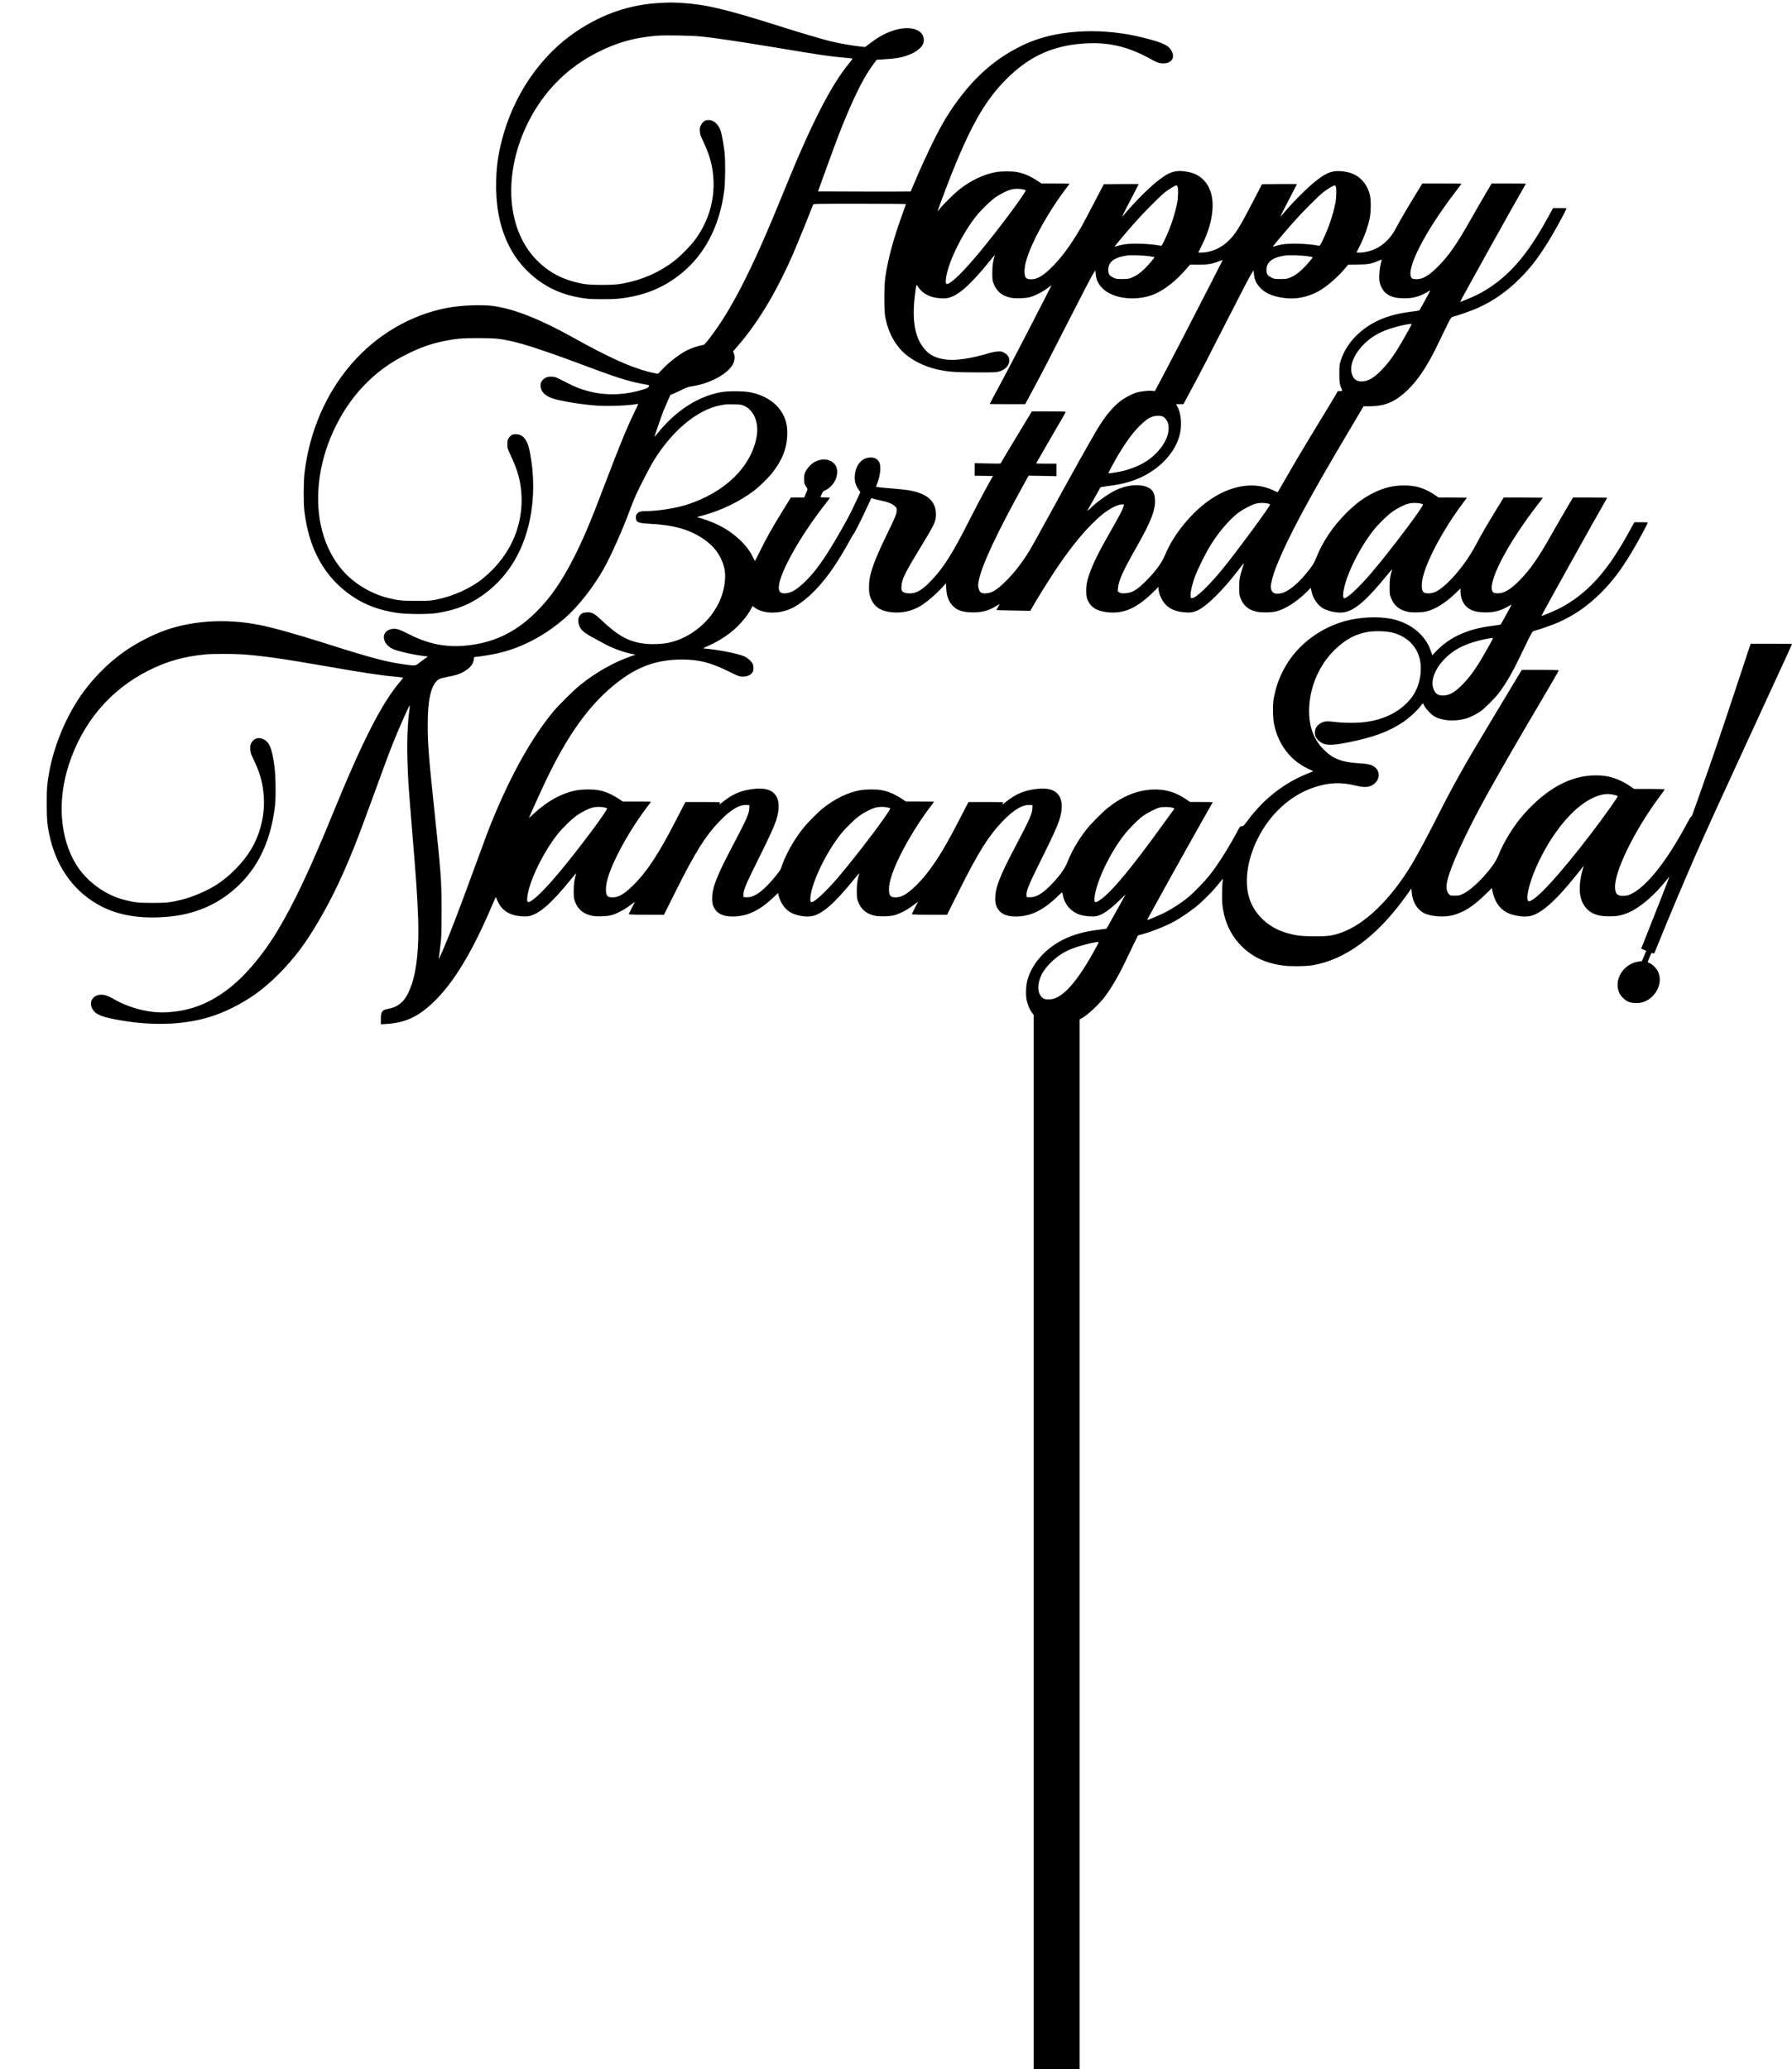
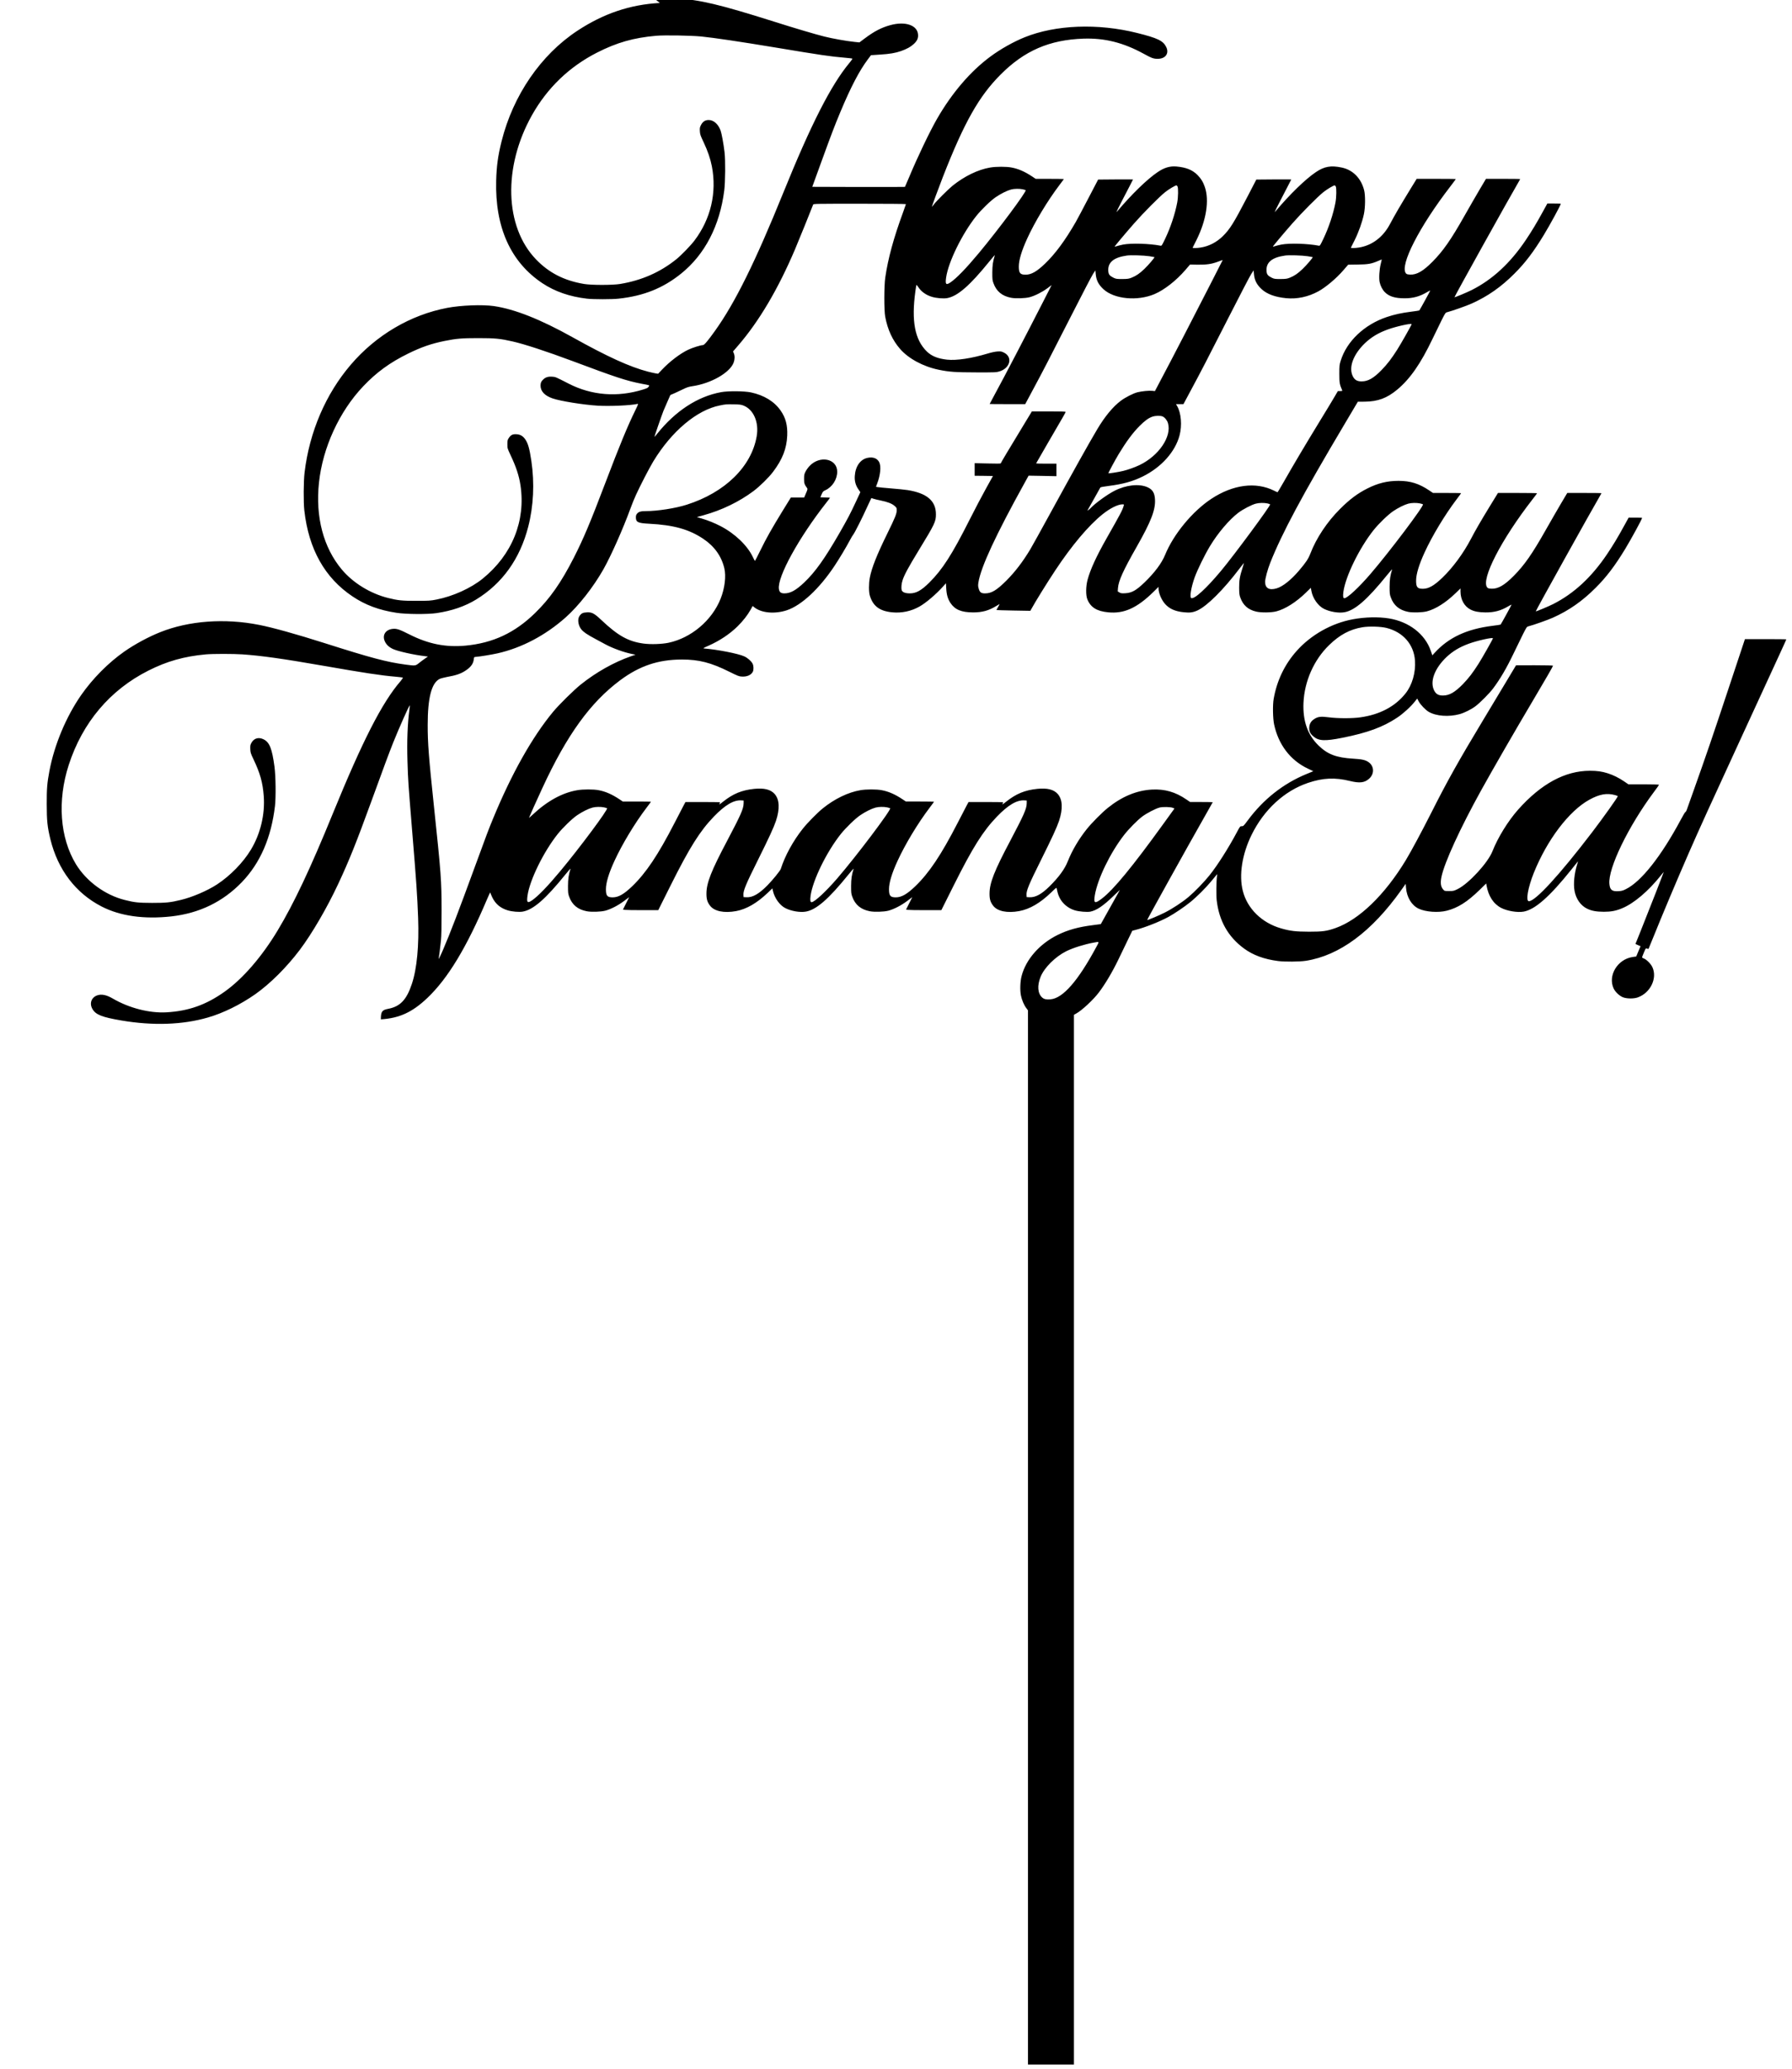
<svg xmlns="http://www.w3.org/2000/svg" version="1.0" width="3703pt" height="4275pt" viewBox="0 0 3703 4275" preserveAspectRatio="xMidYMid meet">
  <g transform="translate(0,4275) scale(0.1,-0.1)" fill="#000000" stroke="none">
-     <path d="M13635 42689 c-615 -33 -1165 -219 -1705 -575 -755 -498 -1327 -1332 -1565 -2282 -75 -300 -104 -511 -112 -813 -26 -964 300 -1686 957 -2122 258 -171 564 -277 920 -318 132 -15 511 -15 650 0 521 56 921 217 1295 518 491 396 798 988 891 1718 22 173 26 623 6 790 -20 173 -60 388 -82 449 -50 134 -144 216 -245 216 -73 0 -122 -31 -158 -100 -26 -50 -28 -62 -25 -130 4 -68 11 -89 78 -230 85 -180 140 -342 170 -496 105 -546 -22 -1088 -361 -1536 -80 -105 -270 -301 -374 -385 -335 -269 -715 -436 -1160 -510 -156 -26 -593 -26 -746 0 -412 69 -726 230 -994 509 -648 674 -683 1905 -85 2974 317 566 773 1005 1347 1297 410 209 757 307 1223 348 174 15 709 6 930 -15 260 -26 800 -106 1547 -230 956 -159 1106 -181 1416 -208 81 -7 153 -15 158 -19 7 -4 -17 -40 -58 -88 -380 -456 -794 -1268 -1368 -2686 -579 -1429 -993 -2267 -1409 -2849 -149 -209 -223 -296 -249 -296 -46 0 -215 -53 -304 -95 -166 -78 -383 -243 -541 -410 l-83 -87 -47 7 c-26 4 -96 20 -157 35 -378 98 -836 306 -1560 710 -666 372 -1201 584 -1630 646 -237 34 -678 17 -963 -37 -759 -144 -1471 -563 -1993 -1174 -519 -606 -854 -1387 -955 -2225 -22 -180 -25 -619 -5 -790 90 -795 422 -1388 993 -1771 264 -178 550 -285 909 -340 196 -31 649 -34 834 -6 313 47 582 139 812 279 542 331 907 840 1078 1504 110 425 133 902 65 1361 -38 255 -69 364 -127 447 -49 69 -102 100 -182 104 -79 4 -115 -14 -158 -79 -25 -38 -28 -51 -28 -128 0 -85 1 -87 66 -226 114 -241 174 -422 204 -620 111 -735 -172 -1437 -780 -1930 -244 -198 -614 -365 -953 -432 -128 -25 -156 -27 -412 -27 -294 -1 -387 8 -590 59 -368 92 -723 310 -956 587 -381 454 -548 1087 -473 1793 76 725 420 1473 916 1995 272 287 554 492 928 675 273 134 479 205 750 260 247 50 358 59 700 59 345 0 450 -10 709 -69 243 -55 712 -209 1231 -403 909 -341 1123 -411 1440 -472 175 -33 158 -26 139 -59 -14 -24 -34 -34 -118 -60 -527 -163 -1059 -121 -1532 121 -276 141 -273 140 -338 145 -78 7 -137 -9 -182 -49 -47 -41 -64 -77 -64 -135 1 -119 85 -208 250 -265 164 -56 636 -132 936 -150 249 -14 671 4 819 37 17 4 11 -15 -42 -123 -162 -329 -328 -731 -623 -1507 -311 -819 -454 -1158 -651 -1545 -262 -514 -494 -846 -801 -1145 -419 -410 -872 -622 -1443 -675 -406 -37 -763 34 -1155 232 -206 104 -261 123 -342 115 -152 -14 -226 -132 -164 -262 31 -66 86 -117 166 -154 100 -47 429 -121 659 -148 l64 -8 -58 -40 c-32 -22 -88 -63 -124 -92 -78 -62 -73 -62 -290 -33 -379 51 -701 136 -1656 440 -585 186 -1075 323 -1360 379 -710 141 -1452 86 -2043 -150 -246 -98 -529 -251 -746 -403 -329 -231 -650 -555 -888 -896 -312 -448 -555 -1029 -657 -1570 -47 -252 -56 -361 -55 -685 0 -343 14 -472 75 -723 154 -631 524 -1117 1060 -1392 384 -197 872 -266 1439 -204 580 65 1068 302 1460 710 378 394 604 915 682 1569 21 183 16 616 -10 815 -50 373 -102 503 -224 564 -102 51 -199 24 -251 -69 -25 -45 -27 -58 -25 -130 3 -75 7 -88 65 -210 138 -290 192 -481 213 -761 29 -378 -68 -783 -265 -1109 -160 -266 -427 -539 -700 -718 -199 -130 -508 -263 -746 -320 -217 -53 -304 -62 -594 -62 -288 1 -363 9 -569 61 -405 102 -789 384 -1005 736 -334 549 -390 1315 -150 2055 284 875 852 1548 1646 1948 383 194 741 294 1188 335 141 13 568 13 755 0 389 -27 839 -90 1640 -230 887 -155 1218 -205 1520 -231 80 -7 149 -16 154 -20 5 -4 -16 -36 -46 -71 -382 -441 -784 -1228 -1403 -2743 -458 -1123 -803 -1854 -1138 -2410 -325 -541 -721 -998 -1094 -1263 -385 -274 -747 -402 -1208 -428 -348 -19 -768 89 -1101 283 -132 78 -236 99 -325 68 -122 -43 -165 -167 -99 -282 68 -118 196 -169 603 -238 653 -110 1260 -89 1782 62 319 92 672 266 979 481 307 216 650 558 921 917 253 336 565 872 795 1365 223 476 377 862 675 1680 253 697 376 1028 463 1245 117 292 330 770 339 761 2 -2 -1 -39 -6 -82 -40 -296 -54 -656 -41 -1076 12 -397 16 -446 95 -1413 92 -1122 106 -1327 125 -1819 21 -567 -24 -1052 -130 -1367 -109 -327 -241 -466 -491 -513 -126 -24 -149 -58 -149 -217 l0 -102 118 7 c381 23 651 147 960 441 425 404 811 1042 1234 2040 37 88 68 151 68 141 0 -11 18 -56 40 -101 66 -137 170 -224 320 -269 91 -27 234 -39 309 -26 217 37 472 259 881 765 62 77 110 131 107 120 -40 -129 -51 -207 -52 -355 0 -139 2 -162 24 -221 60 -168 177 -265 361 -301 95 -19 294 -13 385 11 116 31 266 108 388 200 l107 80 -65 -128 -64 -129 37 -6 c20 -3 184 -6 364 -6 l328 0 255 510 c391 782 605 1123 893 1422 233 242 414 348 572 336 l45 -3 -1 -60 c-2 -111 -59 -239 -335 -762 -335 -632 -432 -879 -433 -1098 -1 -116 17 -177 74 -252 87 -116 290 -158 540 -112 214 40 430 165 651 376 l97 93 12 -52 c34 -150 141 -298 258 -357 121 -61 302 -92 421 -71 217 37 472 259 881 765 62 77 110 131 107 120 -40 -129 -51 -207 -52 -355 0 -139 2 -162 24 -221 60 -168 177 -265 361 -301 95 -19 294 -13 385 11 116 31 266 108 388 200 l107 80 -65 -128 -64 -129 37 -6 c20 -3 184 -6 364 -6 l328 0 255 510 c391 782 605 1123 893 1422 233 242 414 348 572 336 l45 -3 -1 -60 c-2 -111 -59 -239 -335 -762 -335 -632 -432 -879 -433 -1098 -1 -116 17 -177 74 -252 87 -116 290 -158 540 -112 218 41 433 166 662 387 106 103 107 104 113 75 20 -94 29 -124 56 -181 59 -124 181 -226 319 -266 86 -26 248 -39 317 -27 126 24 269 119 482 326 74 71 132 126 129 120 -6 -12 -391 -699 -393 -703 -1 -1 -76 -11 -166 -22 -296 -37 -515 -98 -724 -201 -374 -184 -657 -505 -746 -848 -30 -111 -36 -294 -15 -401 19 -96 65 -204 114 -267 l32 -43 0 -10890 0 -10890 475 0 475 0 0 10844 0 10844 53 30 c116 65 347 281 458 427 129 168 282 426 402 674 43 91 128 265 186 386 l107 220 55 14 c195 48 512 173 694 273 128 71 322 202 445 301 130 104 330 303 436 433 43 53 89 109 102 123 l23 26 -5 -40 c-15 -107 -18 -401 -6 -503 49 -422 235 -751 560 -991 189 -140 419 -225 710 -262 138 -18 442 -15 572 5 694 108 1360 601 1970 1459 l93 131 7 -83 c16 -197 117 -362 263 -431 143 -67 403 -86 579 -41 231 59 424 182 678 429 l137 134 6 -39 c39 -221 142 -382 301 -465 123 -65 338 -101 466 -78 235 42 536 306 986 868 73 91 134 167 136 170 3 2 -4 -25 -15 -60 -60 -189 -81 -404 -55 -548 30 -168 128 -306 261 -370 95 -45 188 -62 345 -63 151 0 252 19 384 75 243 103 537 353 796 678 29 36 54 67 56 69 10 11 -270 -705 -474 -1216 l-109 -271 52 -24 53 -23 -45 -106 -44 -106 -77 -11 c-312 -48 -513 -384 -390 -650 33 -71 121 -154 193 -182 81 -31 223 -32 307 -2 260 94 405 392 302 622 -31 69 -120 160 -177 181 -20 7 -37 18 -37 25 0 6 17 52 38 101 37 88 37 89 64 79 15 -5 29 -8 31 -5 2 2 43 103 92 224 191 475 488 1180 736 1748 233 531 428 961 1129 2482 841 1825 890 1933 890 1940 0 3 -192 5 -427 5 l-428 0 -328 -988 c-334 -1007 -479 -1430 -722 -2112 -75 -212 -144 -404 -152 -427 -8 -24 -20 -43 -26 -43 -7 0 -50 -71 -96 -158 -405 -757 -819 -1282 -1137 -1438 -61 -31 -88 -38 -152 -42 -134 -8 -177 27 -188 151 -30 322 393 1192 922 1901 57 76 104 142 104 147 0 5 -140 9 -317 9 l-316 0 -86 59 c-112 76 -223 131 -341 169 -119 38 -219 52 -368 52 -514 0 -1009 -269 -1484 -803 -208 -235 -418 -575 -529 -857 -93 -239 -489 -669 -718 -783 -81 -40 -88 -42 -179 -42 -93 0 -94 0 -122 32 -51 57 -62 136 -35 265 62 295 384 997 813 1773 233 422 716 1259 1083 1877 244 411 409 697 409 709 0 5 -153 9 -382 9 l-383 -1 -196 -327 c-108 -180 -329 -547 -491 -817 -496 -823 -737 -1253 -1058 -1890 -201 -398 -420 -805 -533 -993 -437 -720 -965 -1229 -1450 -1401 -183 -64 -264 -76 -547 -76 -278 1 -392 14 -585 70 -395 115 -692 407 -785 771 -84 326 -16 760 180 1159 256 522 680 912 1170 1076 308 103 553 114 863 38 200 -49 303 -37 396 47 115 103 106 265 -18 347 -62 41 -135 57 -311 67 -350 21 -529 89 -718 274 -224 218 -325 507 -309 880 20 447 215 887 529 1192 219 213 429 326 688 369 137 23 377 16 499 -14 343 -86 565 -341 588 -675 17 -246 -58 -507 -197 -680 -213 -268 -528 -435 -930 -492 -165 -24 -464 -24 -650 0 -168 22 -226 15 -303 -34 -67 -42 -100 -98 -105 -174 -5 -78 17 -126 83 -184 110 -97 238 -103 600 -31 525 105 839 221 1133 416 121 80 279 223 364 331 l51 64 31 -59 c36 -67 141 -177 206 -215 155 -90 414 -109 640 -48 97 27 237 96 325 162 93 69 286 263 362 363 151 200 283 426 433 740 58 121 141 292 185 380 76 151 82 160 115 169 102 26 401 131 507 179 329 147 609 342 883 617 223 222 400 456 612 805 127 210 348 616 348 640 0 3 -63 5 -139 5 l-139 0 -96 -174 c-126 -231 -227 -398 -350 -581 -320 -476 -686 -815 -1118 -1033 -102 -51 -349 -154 -355 -148 -7 6 1157 2098 1328 2388 16 27 29 51 29 53 0 3 -159 5 -353 5 l-353 0 -126 -212 c-69 -117 -213 -366 -319 -553 -277 -491 -442 -727 -659 -946 -194 -197 -329 -274 -464 -267 -56 3 -72 8 -87 26 -133 165 288 984 932 1814 55 70 99 129 99 132 0 3 -182 6 -404 6 l-404 0 -170 -277 c-185 -303 -295 -492 -392 -678 -154 -293 -370 -587 -586 -795 -172 -165 -284 -229 -402 -230 -115 0 -142 32 -142 169 0 133 60 331 176 583 155 339 420 778 660 1095 52 68 94 126 94 128 0 3 -131 5 -290 5 l-291 0 -73 49 c-214 145 -393 201 -640 201 -229 0 -423 -47 -638 -155 -204 -102 -368 -224 -569 -425 -269 -268 -491 -602 -615 -925 -41 -107 -92 -183 -236 -352 -164 -192 -333 -326 -459 -364 -153 -46 -239 2 -239 135 0 65 51 254 105 391 246 620 658 1390 1553 2895 l258 435 140 1 c275 3 461 72 674 249 266 222 485 537 730 1050 58 121 141 292 185 380 76 151 82 160 115 169 102 26 401 131 507 179 329 147 609 342 883 617 224 223 397 451 612 805 127 209 348 616 348 640 0 3 -63 5 -139 5 l-139 0 -96 -174 c-126 -231 -227 -398 -350 -581 -320 -476 -686 -815 -1118 -1033 -102 -51 -349 -154 -355 -148 -7 6 1160 2103 1329 2389 15 26 28 50 28 52 0 3 -159 5 -353 5 l-353 0 -126 -212 c-69 -117 -213 -366 -319 -553 -277 -491 -442 -727 -659 -946 -194 -197 -329 -274 -464 -267 -56 3 -72 8 -87 26 -132 164 277 963 918 1794 62 81 113 150 113 153 0 3 -182 5 -404 5 l-404 0 -103 -167 c-253 -414 -334 -553 -452 -773 -142 -266 -368 -436 -637 -479 -75 -13 -173 -14 -168 -3 2 4 38 75 80 159 82 166 154 369 189 533 30 140 32 389 5 495 -63 248 -232 419 -461 468 -224 48 -362 24 -536 -94 -216 -145 -538 -458 -838 -814 -33 -40 1 30 246 500 46 88 83 161 83 162 0 2 -162 2 -361 1 l-361 -3 -184 -355 c-285 -547 -361 -670 -510 -816 -125 -123 -286 -207 -454 -233 -76 -13 -173 -14 -168 -3 2 4 38 75 80 159 202 407 267 815 173 1092 -35 104 -80 177 -154 252 -104 104 -234 156 -432 174 -135 12 -254 -23 -390 -116 -216 -145 -538 -458 -838 -814 -33 -40 1 30 246 500 46 88 83 161 83 162 0 2 -162 2 -361 1 l-360 -3 -201 -385 c-110 -212 -227 -432 -260 -490 -222 -385 -422 -655 -634 -860 -172 -165 -284 -229 -402 -230 -115 0 -142 32 -142 169 0 133 60 331 176 583 155 339 420 778 660 1095 52 68 94 126 94 128 0 3 -131 5 -290 5 l-291 0 -72 48 c-152 101 -286 160 -426 186 -108 21 -320 21 -442 0 -251 -42 -531 -178 -778 -376 -92 -75 -331 -313 -385 -385 -22 -29 -41 -51 -43 -50 -3 4 151 419 230 622 439 1123 744 1663 1192 2111 492 493 1007 716 1710 741 438 15 825 -82 1245 -312 166 -91 204 -105 289 -105 162 0 242 111 177 244 -63 129 -174 183 -601 290 -811 203 -1683 170 -2325 -89 -229 -92 -499 -244 -708 -399 -411 -304 -793 -749 -1102 -1286 -151 -263 -404 -791 -576 -1204 -46 -109 -85 -200 -87 -202 -2 -2 -434 -3 -959 -2 l-956 3 187 515 c217 596 271 737 391 1025 215 516 394 859 570 1093 l65 87 181 12 c210 13 320 32 442 74 117 42 195 84 258 142 72 65 98 121 92 198 -14 194 -264 280 -573 195 -183 -50 -332 -127 -528 -274 l-111 -83 -106 11 c-175 19 -444 67 -617 110 -174 43 -621 175 -1048 311 -1122 354 -1521 449 -2025 479 -181 11 -237 11 -445 -1z m10697 -3791 c18 -33 15 -222 -6 -333 -44 -233 -138 -517 -249 -748 -69 -144 -72 -149 -98 -143 -219 44 -608 55 -771 23 -47 -10 -106 -24 -129 -32 -23 -8 -44 -13 -46 -11 -5 4 201 250 404 482 185 211 519 548 638 643 78 62 210 141 236 141 5 0 14 -10 21 -22z m3270 0 c18 -33 15 -222 -6 -333 -44 -233 -138 -517 -249 -748 -69 -144 -72 -149 -98 -143 -219 44 -608 55 -771 23 -47 -10 -106 -24 -129 -32 -23 -8 -44 -13 -46 -11 -5 4 201 250 404 482 185 211 519 548 638 643 78 62 210 141 236 141 5 0 14 -10 21 -22z m-6470 -59 c29 -6 57 -15 62 -19 25 -24 -563 -814 -967 -1299 -263 -316 -464 -523 -587 -606 -91 -61 -109 -42 -90 97 44 322 332 909 626 1278 105 131 297 317 402 388 103 70 231 134 313 156 66 18 170 20 241 5z m-2412 -307 c0 -4 -27 -81 -60 -171 -195 -531 -308 -946 -367 -1346 -25 -171 -26 -679 -1 -810 51 -268 151 -485 307 -664 174 -201 481 -366 801 -431 220 -45 344 -53 775 -54 397 -1 412 0 481 21 221 70 274 298 89 388 -50 25 -63 27 -133 23 -47 -3 -124 -19 -197 -41 -338 -102 -650 -149 -845 -128 -190 21 -318 72 -417 168 -249 242 -323 630 -237 1248 8 61 17 116 20 124 3 9 16 -4 34 -33 64 -101 163 -172 290 -210 91 -27 234 -39 309 -26 217 37 472 259 881 765 62 77 110 131 107 120 -40 -129 -51 -207 -52 -355 0 -139 2 -162 24 -221 60 -168 177 -265 361 -301 95 -19 294 -13 385 11 110 29 262 106 368 185 l88 66 -157 -308 c-418 -817 -802 -1553 -1013 -1941 -61 -113 -111 -206 -111 -208 0 -2 165 -3 368 -3 l367 0 157 293 c224 417 304 572 778 1502 232 457 443 861 469 899 l46 69 7 -74 c11 -129 56 -218 159 -314 223 -206 702 -252 1057 -101 202 86 448 279 636 497 l97 113 157 -3 c186 -2 292 13 425 64 50 19 92 33 93 32 1 -2 -362 -711 -770 -1502 -245 -474 -363 -700 -587 -1123 l-44 -83 -56 6 c-64 7 -217 -8 -304 -30 -85 -21 -250 -105 -341 -173 -163 -121 -333 -326 -491 -592 -178 -299 -497 -871 -1003 -1795 -177 -324 -350 -635 -383 -690 -154 -255 -311 -460 -491 -641 -201 -200 -307 -264 -440 -264 -82 0 -110 20 -132 98 -14 48 -15 68 -6 127 49 315 359 983 958 2064 l79 143 288 -5 287 -6 0 129 0 130 -210 0 c-115 0 -210 2 -210 5 0 2 110 192 243 422 336 576 367 630 367 642 0 8 -111 11 -349 11 l-348 0 -153 -252 c-342 -563 -490 -812 -490 -821 0 -7 -95 -8 -270 -3 l-270 6 0 -130 0 -130 189 -2 189 -3 -144 -260 c-80 -143 -232 -433 -339 -645 -363 -720 -561 -1028 -831 -1296 -166 -165 -273 -224 -404 -224 -94 0 -156 25 -167 67 -13 49 -6 131 18 206 36 111 118 263 334 617 332 544 355 592 355 744 0 278 -186 436 -585 500 -55 8 -210 25 -345 35 -135 11 -259 23 -277 27 l-32 6 25 67 c67 176 84 358 42 441 -41 81 -129 114 -241 90 -149 -30 -252 -177 -264 -376 -7 -102 18 -194 76 -276 l39 -57 -92 -198 c-116 -249 -169 -350 -337 -643 -310 -538 -504 -810 -733 -1027 -169 -160 -284 -223 -406 -223 -75 0 -105 24 -115 91 -36 247 414 1065 986 1791 38 48 69 90 69 92 0 3 -45 7 -99 8 l-99 3 26 62 c24 55 32 64 75 83 145 66 247 224 247 384 -1 272 -362 344 -574 115 -30 -32 -67 -84 -82 -116 -25 -50 -29 -70 -29 -148 0 -92 7 -112 66 -195 9 -12 3 -36 -27 -103 l-37 -87 -138 0 -137 0 -168 -272 c-232 -379 -339 -568 -462 -820 -59 -120 -109 -218 -112 -218 -3 0 -21 35 -42 78 -112 239 -371 487 -668 641 -128 66 -256 118 -398 160 l-92 27 137 38 c372 102 737 278 1031 498 130 97 318 281 407 400 193 255 281 480 292 748 9 214 -32 369 -137 518 -132 188 -340 315 -612 374 -137 29 -471 32 -618 5 -483 -88 -942 -387 -1320 -859 -29 -38 -55 -66 -57 -64 -3 3 148 439 186 536 12 30 49 116 83 192 l60 136 97 42 c53 24 134 62 181 85 65 32 107 45 175 55 387 56 776 278 855 488 24 64 26 138 4 191 l-16 40 102 118 c434 502 827 1167 1176 1986 69 162 351 857 377 930 6 16 61 17 962 17 525 0 955 -3 955 -8z m5033 -1076 c54 -8 100 -16 103 -18 8 -9 -127 -167 -209 -245 -99 -95 -170 -143 -265 -181 -59 -23 -81 -26 -192 -27 -116 0 -129 2 -181 27 -80 40 -101 67 -107 133 -15 182 108 286 383 325 80 12 346 4 468 -14z m3270 0 c54 -8 100 -16 103 -18 8 -9 -127 -167 -209 -245 -99 -95 -170 -143 -265 -181 -59 -23 -81 -26 -192 -27 -116 0 -129 2 -181 27 -80 40 -101 67 -107 133 -15 182 108 286 383 325 80 12 346 4 468 -14z m1509 -158 c-29 -111 -40 -298 -23 -377 16 -77 59 -159 107 -207 87 -88 208 -126 399 -127 179 -2 319 36 468 124 38 22 70 39 72 37 3 -3 -215 -401 -226 -412 -3 -3 -79 -15 -169 -26 -196 -25 -342 -56 -500 -109 -467 -156 -832 -502 -956 -906 -26 -84 -28 -102 -28 -270 0 -184 6 -217 58 -337 7 -16 2 -18 -40 -18 l-49 -1 -59 -102 c-32 -56 -181 -302 -331 -547 -295 -483 -531 -881 -725 -1222 -68 -120 -127 -218 -131 -218 -4 0 -38 15 -75 34 -377 186 -847 124 -1294 -171 -390 -258 -780 -730 -955 -1159 -70 -171 -215 -365 -421 -564 -176 -170 -266 -220 -404 -227 -74 -4 -89 -1 -119 17 l-34 21 5 68 c11 150 106 361 388 856 295 519 389 761 377 975 -7 136 -50 206 -154 253 -173 77 -441 49 -680 -72 -149 -75 -401 -258 -498 -361 -16 -17 -39 -36 -49 -42 -18 -10 -18 -9 1 23 11 19 71 124 132 234 61 110 114 206 119 213 5 7 72 20 172 32 293 37 497 93 705 196 383 189 671 510 760 850 54 206 33 458 -49 602 l-25 42 77 0 77 0 157 293 c224 417 304 572 778 1502 232 457 443 861 469 899 l46 69 7 -74 c11 -129 56 -218 159 -314 111 -102 277 -163 506 -186 225 -22 456 27 665 141 155 84 377 272 521 440 l96 111 198 3 c216 3 282 15 420 74 37 17 71 30 74 31 3 1 -6 -41 -19 -91z m638 -1246 c0 -16 -218 -401 -300 -530 -121 -189 -201 -293 -319 -415 -166 -171 -282 -237 -414 -237 -92 0 -143 29 -181 103 -94 184 7 457 257 694 129 120 266 203 459 274 174 64 498 136 498 111z m-13807 -1681 c210 -82 324 -347 273 -637 -109 -627 -656 -1161 -1446 -1412 -232 -74 -604 -132 -845 -132 -102 0 -147 -13 -179 -51 -20 -23 -26 -42 -26 -78 0 -100 42 -120 275 -132 504 -26 821 -114 1115 -310 231 -154 376 -356 437 -607 40 -167 10 -417 -77 -634 -179 -448 -607 -809 -1075 -908 -141 -29 -366 -37 -515 -17 -317 43 -527 160 -872 485 -148 140 -197 166 -302 160 -83 -4 -114 -20 -153 -78 -45 -66 -24 -200 44 -279 46 -54 114 -100 293 -196 80 -43 168 -90 195 -105 145 -80 385 -167 542 -199 l85 -18 -93 -32 c-353 -123 -717 -328 -1037 -583 -146 -117 -449 -416 -571 -563 -433 -522 -859 -1279 -1241 -2205 -89 -214 -144 -360 -365 -965 -351 -960 -521 -1403 -673 -1756 -52 -121 -96 -208 -88 -174 8 30 34 235 48 375 9 84 13 286 13 615 -1 633 -10 755 -160 2175 -105 997 -128 1290 -127 1665 0 556 79 862 245 947 22 11 87 28 143 39 194 35 284 64 381 125 117 74 172 146 183 239 5 49 6 50 40 53 87 6 327 46 450 73 501 113 990 371 1407 741 270 240 572 625 782 995 158 280 406 838 561 1263 29 80 79 204 112 275 86 189 275 555 358 692 377 622 901 1063 1375 1156 122 25 130 25 285 23 124 -2 154 -6 203 -25z m8660 -225 c46 -19 94 -78 112 -138 82 -277 -190 -677 -590 -868 -95 -45 -228 -93 -333 -119 -91 -23 -300 -56 -308 -49 -5 6 136 268 214 398 154 254 289 437 427 576 110 111 188 168 268 195 62 22 165 24 210 5z m-5975 -1700 c22 -8 88 -24 148 -36 146 -30 234 -64 289 -112 42 -37 45 -43 45 -89 0 -72 -32 -151 -188 -469 -222 -452 -329 -721 -368 -925 -23 -123 -23 -293 0 -370 65 -217 201 -320 460 -346 198 -20 399 23 571 122 133 76 339 252 482 411 l60 68 6 -108 c7 -130 33 -218 88 -301 92 -138 227 -193 469 -194 183 0 323 38 469 128 40 25 75 45 77 45 2 0 -13 -27 -32 -61 -20 -33 -34 -62 -32 -63 1 -2 160 -6 351 -10 l348 -6 17 31 c84 154 324 542 499 806 339 512 687 925 974 1156 157 126 319 207 414 207 32 0 33 -1 26 -27 -28 -96 -57 -151 -356 -678 -210 -370 -335 -643 -391 -852 -37 -136 -39 -320 -6 -403 68 -168 194 -248 431 -271 328 -33 597 89 939 425 l102 101 0 -34 c0 -92 60 -234 134 -318 89 -101 207 -154 389 -173 122 -13 187 -5 280 37 197 89 538 427 874 871 47 61 87 112 88 112 2 0 -12 -47 -30 -104 -57 -178 -70 -256 -69 -411 1 -117 5 -150 23 -199 58 -162 160 -252 328 -292 103 -25 315 -22 418 5 185 48 411 192 611 387 l101 99 12 -65 c28 -152 137 -308 259 -369 121 -61 302 -92 421 -71 217 37 472 259 881 765 62 77 110 131 107 120 -40 -129 -51 -207 -52 -355 0 -139 2 -162 24 -221 60 -168 177 -265 361 -301 95 -19 294 -13 385 11 182 48 391 180 592 374 l103 100 0 -64 c1 -168 79 -308 209 -374 79 -40 172 -57 306 -58 179 -2 319 36 468 124 38 22 70 39 72 37 3 -3 -215 -401 -226 -412 -3 -3 -79 -15 -169 -26 -530 -66 -905 -241 -1194 -557 l-48 -53 -33 95 c-118 345 -450 601 -865 668 -219 35 -491 29 -745 -18 -439 -81 -866 -322 -1162 -655 -248 -278 -408 -613 -474 -990 -22 -124 -17 -404 9 -527 90 -418 334 -739 693 -911 l117 -56 -138 -57 c-480 -196 -894 -523 -1217 -960 -83 -112 -90 -119 -123 -119 -35 0 -36 -2 -105 -132 -170 -319 -399 -680 -563 -884 -109 -137 -308 -342 -432 -446 -128 -108 -334 -243 -488 -321 -117 -60 -360 -162 -367 -155 -5 5 850 1545 1179 2122 97 170 176 311 176 312 0 2 -105 4 -234 4 l-234 0 -79 54 c-223 153 -446 217 -708 203 -317 -17 -621 -143 -915 -380 -119 -96 -332 -310 -433 -437 -163 -203 -305 -444 -392 -665 -65 -163 -184 -326 -378 -518 -165 -163 -291 -231 -414 -225 l-58 3 -3 47 c-6 85 50 219 296 713 237 476 330 679 376 815 83 251 73 444 -29 558 -82 91 -215 124 -418 104 -259 -27 -437 -100 -643 -263 -41 -33 -76 -59 -79 -59 -3 0 -1 9 5 19 5 11 10 22 10 25 0 3 -161 6 -358 6 l-358 0 -36 -67 c-20 -38 -106 -203 -191 -368 -340 -660 -587 -1029 -873 -1305 -172 -165 -284 -229 -402 -230 -115 0 -142 32 -142 169 0 133 60 331 176 583 157 342 418 776 660 1095 52 68 94 126 94 128 0 3 -131 5 -290 5 l-291 0 -72 48 c-152 101 -286 160 -426 186 -108 21 -320 21 -442 0 -251 -42 -533 -178 -778 -376 -112 -91 -316 -298 -411 -418 -200 -251 -370 -561 -456 -832 -14 -41 -167 -229 -280 -344 -175 -176 -304 -249 -431 -242 l-58 3 -3 47 c-6 85 50 219 296 713 237 476 330 679 376 815 83 251 73 444 -29 558 -82 91 -215 124 -418 104 -259 -27 -437 -100 -643 -263 -41 -33 -76 -59 -79 -59 -3 0 -1 9 5 19 5 11 10 22 10 25 0 3 -161 6 -358 6 l-358 0 -36 -67 c-20 -38 -106 -203 -191 -368 -340 -660 -587 -1029 -873 -1305 -172 -165 -284 -229 -402 -230 -115 0 -142 32 -142 169 0 133 60 331 176 583 157 342 418 776 660 1095 52 68 94 126 94 128 0 3 -131 5 -290 5 l-291 0 -72 48 c-152 101 -286 160 -426 186 -108 21 -320 21 -442 0 -307 -51 -622 -223 -921 -504 -43 -39 -78 -70 -78 -67 0 7 161 366 275 612 509 1102 993 1771 1610 2231 401 298 786 427 1275 428 352 0 599 -63 979 -252 178 -88 200 -97 261 -100 105 -6 190 31 225 98 21 41 19 123 -4 168 -28 54 -103 120 -174 152 -126 57 -558 141 -826 162 -30 3 -21 9 86 56 233 103 440 241 604 402 115 114 207 232 271 347 l40 73 36 -29 c150 -117 422 -141 671 -59 302 101 670 443 986 918 103 156 230 367 320 535 26 50 56 99 66 110 26 30 185 343 284 563 48 105 89 192 90 192 1 0 21 -6 43 -14z m8141 -97 c28 -6 53 -15 57 -20 14 -23 -741 -1045 -1011 -1369 -306 -367 -552 -593 -619 -567 -37 15 -3 221 70 426 56 156 205 461 315 644 164 273 399 550 589 694 94 71 275 165 360 187 67 18 171 20 239 5z m3153 0 c29 -6 57 -15 62 -19 28 -27 -692 -983 -1090 -1445 -236 -274 -474 -495 -534 -495 -26 0 -32 40 -20 132 44 322 332 909 626 1278 105 131 297 317 402 388 103 70 231 134 313 156 66 18 170 20 241 5z m1508 -2787 c0 -16 -218 -401 -300 -530 -121 -189 -201 -293 -319 -415 -166 -171 -282 -237 -414 -237 -92 0 -143 29 -181 103 -94 184 7 457 257 694 129 120 266 203 459 274 174 64 498 136 498 111z m2523 -3239 c31 -9 57 -19 57 -23 0 -22 -299 -442 -531 -746 -678 -887 -1171 -1423 -1306 -1424 -69 0 -20 281 101 584 276 686 730 1284 1150 1514 207 114 359 141 529 95z m-20891 -254 c29 -6 57 -15 62 -19 25 -24 -563 -814 -967 -1299 -263 -316 -464 -523 -587 -606 -91 -61 -109 -42 -90 97 44 322 332 909 626 1278 105 131 297 317 402 388 103 70 231 134 313 156 66 18 170 20 241 5z m5850 0 c29 -6 57 -15 62 -19 28 -27 -692 -983 -1090 -1445 -236 -274 -474 -495 -534 -495 -26 0 -32 40 -20 132 44 322 332 909 626 1278 105 131 297 317 402 388 103 70 231 134 313 156 66 18 170 20 241 5z m5905 -10 l32 -14 -235 -325 c-635 -879 -1022 -1349 -1260 -1532 -152 -117 -179 -105 -150 67 57 339 319 877 605 1245 95 122 272 302 371 377 93 70 274 165 360 188 67 18 230 14 277 -6z m-1578 -2866 c-382 -711 -696 -1070 -952 -1090 -87 -7 -131 2 -171 37 -94 83 -107 247 -33 428 76 190 304 416 532 530 137 68 374 142 560 176 128 23 123 29 64 -81z" />
+     <path d="M13635 42689 c-615 -33 -1165 -219 -1705 -575 -755 -498 -1327 -1332 -1565 -2282 -75 -300 -104 -511 -112 -813 -26 -964 300 -1686 957 -2122 258 -171 564 -277 920 -318 132 -15 511 -15 650 0 521 56 921 217 1295 518 491 396 798 988 891 1718 22 173 26 623 6 790 -20 173 -60 388 -82 449 -50 134 -144 216 -245 216 -73 0 -122 -31 -158 -100 -26 -50 -28 -62 -25 -130 4 -68 11 -89 78 -230 85 -180 140 -342 170 -496 105 -546 -22 -1088 -361 -1536 -80 -105 -270 -301 -374 -385 -335 -269 -715 -436 -1160 -510 -156 -26 -593 -26 -746 0 -412 69 -726 230 -994 509 -648 674 -683 1905 -85 2974 317 566 773 1005 1347 1297 410 209 757 307 1223 348 174 15 709 6 930 -15 260 -26 800 -106 1547 -230 956 -159 1106 -181 1416 -208 81 -7 153 -15 158 -19 7 -4 -17 -40 -58 -88 -380 -456 -794 -1268 -1368 -2686 -579 -1429 -993 -2267 -1409 -2849 -149 -209 -223 -296 -249 -296 -46 0 -215 -53 -304 -95 -166 -78 -383 -243 -541 -410 l-83 -87 -47 7 c-26 4 -96 20 -157 35 -378 98 -836 306 -1560 710 -666 372 -1201 584 -1630 646 -237 34 -678 17 -963 -37 -759 -144 -1471 -563 -1993 -1174 -519 -606 -854 -1387 -955 -2225 -22 -180 -25 -619 -5 -790 90 -795 422 -1388 993 -1771 264 -178 550 -285 909 -340 196 -31 649 -34 834 -6 313 47 582 139 812 279 542 331 907 840 1078 1504 110 425 133 902 65 1361 -38 255 -69 364 -127 447 -49 69 -102 100 -182 104 -79 4 -115 -14 -158 -79 -25 -38 -28 -51 -28 -128 0 -85 1 -87 66 -226 114 -241 174 -422 204 -620 111 -735 -172 -1437 -780 -1930 -244 -198 -614 -365 -953 -432 -128 -25 -156 -27 -412 -27 -294 -1 -387 8 -590 59 -368 92 -723 310 -956 587 -381 454 -548 1087 -473 1793 76 725 420 1473 916 1995 272 287 554 492 928 675 273 134 479 205 750 260 247 50 358 59 700 59 345 0 450 -10 709 -69 243 -55 712 -209 1231 -403 909 -341 1123 -411 1440 -472 175 -33 158 -26 139 -59 -14 -24 -34 -34 -118 -60 -527 -163 -1059 -121 -1532 121 -276 141 -273 140 -338 145 -78 7 -137 -9 -182 -49 -47 -41 -64 -77 -64 -135 1 -119 85 -208 250 -265 164 -56 636 -132 936 -150 249 -14 671 4 819 37 17 4 11 -15 -42 -123 -162 -329 -328 -731 -623 -1507 -311 -819 -454 -1158 -651 -1545 -262 -514 -494 -846 -801 -1145 -419 -410 -872 -622 -1443 -675 -406 -37 -763 34 -1155 232 -206 104 -261 123 -342 115 -152 -14 -226 -132 -164 -262 31 -66 86 -117 166 -154 100 -47 429 -121 659 -148 l64 -8 -58 -40 c-32 -22 -88 -63 -124 -92 -78 -62 -73 -62 -290 -33 -379 51 -701 136 -1656 440 -585 186 -1075 323 -1360 379 -710 141 -1452 86 -2043 -150 -246 -98 -529 -251 -746 -403 -329 -231 -650 -555 -888 -896 -312 -448 -555 -1029 -657 -1570 -47 -252 -56 -361 -55 -685 0 -343 14 -472 75 -723 154 -631 524 -1117 1060 -1392 384 -197 872 -266 1439 -204 580 65 1068 302 1460 710 378 394 604 915 682 1569 21 183 16 616 -10 815 -50 373 -102 503 -224 564 -102 51 -199 24 -251 -69 -25 -45 -27 -58 -25 -130 3 -75 7 -88 65 -210 138 -290 192 -481 213 -761 29 -378 -68 -783 -265 -1109 -160 -266 -427 -539 -700 -718 -199 -130 -508 -263 -746 -320 -217 -53 -304 -62 -594 -62 -288 1 -363 9 -569 61 -405 102 -789 384 -1005 736 -334 549 -390 1315 -150 2055 284 875 852 1548 1646 1948 383 194 741 294 1188 335 141 13 568 13 755 0 389 -27 839 -90 1640 -230 887 -155 1218 -205 1520 -231 80 -7 149 -16 154 -20 5 -4 -16 -36 -46 -71 -382 -441 -784 -1228 -1403 -2743 -458 -1123 -803 -1854 -1138 -2410 -325 -541 -721 -998 -1094 -1263 -385 -274 -747 -402 -1208 -428 -348 -19 -768 89 -1101 283 -132 78 -236 99 -325 68 -122 -43 -165 -167 -99 -282 68 -118 196 -169 603 -238 653 -110 1260 -89 1782 62 319 92 672 266 979 481 307 216 650 558 921 917 253 336 565 872 795 1365 223 476 377 862 675 1680 253 697 376 1028 463 1245 117 292 330 770 339 761 2 -2 -1 -39 -6 -82 -40 -296 -54 -656 -41 -1076 12 -397 16 -446 95 -1413 92 -1122 106 -1327 125 -1819 21 -567 -24 -1052 -130 -1367 -109 -327 -241 -466 -491 -513 -126 -24 -149 -58 -149 -217 c381 23 651 147 960 441 425 404 811 1042 1234 2040 37 88 68 151 68 141 0 -11 18 -56 40 -101 66 -137 170 -224 320 -269 91 -27 234 -39 309 -26 217 37 472 259 881 765 62 77 110 131 107 120 -40 -129 -51 -207 -52 -355 0 -139 2 -162 24 -221 60 -168 177 -265 361 -301 95 -19 294 -13 385 11 116 31 266 108 388 200 l107 80 -65 -128 -64 -129 37 -6 c20 -3 184 -6 364 -6 l328 0 255 510 c391 782 605 1123 893 1422 233 242 414 348 572 336 l45 -3 -1 -60 c-2 -111 -59 -239 -335 -762 -335 -632 -432 -879 -433 -1098 -1 -116 17 -177 74 -252 87 -116 290 -158 540 -112 214 40 430 165 651 376 l97 93 12 -52 c34 -150 141 -298 258 -357 121 -61 302 -92 421 -71 217 37 472 259 881 765 62 77 110 131 107 120 -40 -129 -51 -207 -52 -355 0 -139 2 -162 24 -221 60 -168 177 -265 361 -301 95 -19 294 -13 385 11 116 31 266 108 388 200 l107 80 -65 -128 -64 -129 37 -6 c20 -3 184 -6 364 -6 l328 0 255 510 c391 782 605 1123 893 1422 233 242 414 348 572 336 l45 -3 -1 -60 c-2 -111 -59 -239 -335 -762 -335 -632 -432 -879 -433 -1098 -1 -116 17 -177 74 -252 87 -116 290 -158 540 -112 218 41 433 166 662 387 106 103 107 104 113 75 20 -94 29 -124 56 -181 59 -124 181 -226 319 -266 86 -26 248 -39 317 -27 126 24 269 119 482 326 74 71 132 126 129 120 -6 -12 -391 -699 -393 -703 -1 -1 -76 -11 -166 -22 -296 -37 -515 -98 -724 -201 -374 -184 -657 -505 -746 -848 -30 -111 -36 -294 -15 -401 19 -96 65 -204 114 -267 l32 -43 0 -10890 0 -10890 475 0 475 0 0 10844 0 10844 53 30 c116 65 347 281 458 427 129 168 282 426 402 674 43 91 128 265 186 386 l107 220 55 14 c195 48 512 173 694 273 128 71 322 202 445 301 130 104 330 303 436 433 43 53 89 109 102 123 l23 26 -5 -40 c-15 -107 -18 -401 -6 -503 49 -422 235 -751 560 -991 189 -140 419 -225 710 -262 138 -18 442 -15 572 5 694 108 1360 601 1970 1459 l93 131 7 -83 c16 -197 117 -362 263 -431 143 -67 403 -86 579 -41 231 59 424 182 678 429 l137 134 6 -39 c39 -221 142 -382 301 -465 123 -65 338 -101 466 -78 235 42 536 306 986 868 73 91 134 167 136 170 3 2 -4 -25 -15 -60 -60 -189 -81 -404 -55 -548 30 -168 128 -306 261 -370 95 -45 188 -62 345 -63 151 0 252 19 384 75 243 103 537 353 796 678 29 36 54 67 56 69 10 11 -270 -705 -474 -1216 l-109 -271 52 -24 53 -23 -45 -106 -44 -106 -77 -11 c-312 -48 -513 -384 -390 -650 33 -71 121 -154 193 -182 81 -31 223 -32 307 -2 260 94 405 392 302 622 -31 69 -120 160 -177 181 -20 7 -37 18 -37 25 0 6 17 52 38 101 37 88 37 89 64 79 15 -5 29 -8 31 -5 2 2 43 103 92 224 191 475 488 1180 736 1748 233 531 428 961 1129 2482 841 1825 890 1933 890 1940 0 3 -192 5 -427 5 l-428 0 -328 -988 c-334 -1007 -479 -1430 -722 -2112 -75 -212 -144 -404 -152 -427 -8 -24 -20 -43 -26 -43 -7 0 -50 -71 -96 -158 -405 -757 -819 -1282 -1137 -1438 -61 -31 -88 -38 -152 -42 -134 -8 -177 27 -188 151 -30 322 393 1192 922 1901 57 76 104 142 104 147 0 5 -140 9 -317 9 l-316 0 -86 59 c-112 76 -223 131 -341 169 -119 38 -219 52 -368 52 -514 0 -1009 -269 -1484 -803 -208 -235 -418 -575 -529 -857 -93 -239 -489 -669 -718 -783 -81 -40 -88 -42 -179 -42 -93 0 -94 0 -122 32 -51 57 -62 136 -35 265 62 295 384 997 813 1773 233 422 716 1259 1083 1877 244 411 409 697 409 709 0 5 -153 9 -382 9 l-383 -1 -196 -327 c-108 -180 -329 -547 -491 -817 -496 -823 -737 -1253 -1058 -1890 -201 -398 -420 -805 -533 -993 -437 -720 -965 -1229 -1450 -1401 -183 -64 -264 -76 -547 -76 -278 1 -392 14 -585 70 -395 115 -692 407 -785 771 -84 326 -16 760 180 1159 256 522 680 912 1170 1076 308 103 553 114 863 38 200 -49 303 -37 396 47 115 103 106 265 -18 347 -62 41 -135 57 -311 67 -350 21 -529 89 -718 274 -224 218 -325 507 -309 880 20 447 215 887 529 1192 219 213 429 326 688 369 137 23 377 16 499 -14 343 -86 565 -341 588 -675 17 -246 -58 -507 -197 -680 -213 -268 -528 -435 -930 -492 -165 -24 -464 -24 -650 0 -168 22 -226 15 -303 -34 -67 -42 -100 -98 -105 -174 -5 -78 17 -126 83 -184 110 -97 238 -103 600 -31 525 105 839 221 1133 416 121 80 279 223 364 331 l51 64 31 -59 c36 -67 141 -177 206 -215 155 -90 414 -109 640 -48 97 27 237 96 325 162 93 69 286 263 362 363 151 200 283 426 433 740 58 121 141 292 185 380 76 151 82 160 115 169 102 26 401 131 507 179 329 147 609 342 883 617 223 222 400 456 612 805 127 210 348 616 348 640 0 3 -63 5 -139 5 l-139 0 -96 -174 c-126 -231 -227 -398 -350 -581 -320 -476 -686 -815 -1118 -1033 -102 -51 -349 -154 -355 -148 -7 6 1157 2098 1328 2388 16 27 29 51 29 53 0 3 -159 5 -353 5 l-353 0 -126 -212 c-69 -117 -213 -366 -319 -553 -277 -491 -442 -727 -659 -946 -194 -197 -329 -274 -464 -267 -56 3 -72 8 -87 26 -133 165 288 984 932 1814 55 70 99 129 99 132 0 3 -182 6 -404 6 l-404 0 -170 -277 c-185 -303 -295 -492 -392 -678 -154 -293 -370 -587 -586 -795 -172 -165 -284 -229 -402 -230 -115 0 -142 32 -142 169 0 133 60 331 176 583 155 339 420 778 660 1095 52 68 94 126 94 128 0 3 -131 5 -290 5 l-291 0 -73 49 c-214 145 -393 201 -640 201 -229 0 -423 -47 -638 -155 -204 -102 -368 -224 -569 -425 -269 -268 -491 -602 -615 -925 -41 -107 -92 -183 -236 -352 -164 -192 -333 -326 -459 -364 -153 -46 -239 2 -239 135 0 65 51 254 105 391 246 620 658 1390 1553 2895 l258 435 140 1 c275 3 461 72 674 249 266 222 485 537 730 1050 58 121 141 292 185 380 76 151 82 160 115 169 102 26 401 131 507 179 329 147 609 342 883 617 224 223 397 451 612 805 127 209 348 616 348 640 0 3 -63 5 -139 5 l-139 0 -96 -174 c-126 -231 -227 -398 -350 -581 -320 -476 -686 -815 -1118 -1033 -102 -51 -349 -154 -355 -148 -7 6 1160 2103 1329 2389 15 26 28 50 28 52 0 3 -159 5 -353 5 l-353 0 -126 -212 c-69 -117 -213 -366 -319 -553 -277 -491 -442 -727 -659 -946 -194 -197 -329 -274 -464 -267 -56 3 -72 8 -87 26 -132 164 277 963 918 1794 62 81 113 150 113 153 0 3 -182 5 -404 5 l-404 0 -103 -167 c-253 -414 -334 -553 -452 -773 -142 -266 -368 -436 -637 -479 -75 -13 -173 -14 -168 -3 2 4 38 75 80 159 82 166 154 369 189 533 30 140 32 389 5 495 -63 248 -232 419 -461 468 -224 48 -362 24 -536 -94 -216 -145 -538 -458 -838 -814 -33 -40 1 30 246 500 46 88 83 161 83 162 0 2 -162 2 -361 1 l-361 -3 -184 -355 c-285 -547 -361 -670 -510 -816 -125 -123 -286 -207 -454 -233 -76 -13 -173 -14 -168 -3 2 4 38 75 80 159 202 407 267 815 173 1092 -35 104 -80 177 -154 252 -104 104 -234 156 -432 174 -135 12 -254 -23 -390 -116 -216 -145 -538 -458 -838 -814 -33 -40 1 30 246 500 46 88 83 161 83 162 0 2 -162 2 -361 1 l-360 -3 -201 -385 c-110 -212 -227 -432 -260 -490 -222 -385 -422 -655 -634 -860 -172 -165 -284 -229 -402 -230 -115 0 -142 32 -142 169 0 133 60 331 176 583 155 339 420 778 660 1095 52 68 94 126 94 128 0 3 -131 5 -290 5 l-291 0 -72 48 c-152 101 -286 160 -426 186 -108 21 -320 21 -442 0 -251 -42 -531 -178 -778 -376 -92 -75 -331 -313 -385 -385 -22 -29 -41 -51 -43 -50 -3 4 151 419 230 622 439 1123 744 1663 1192 2111 492 493 1007 716 1710 741 438 15 825 -82 1245 -312 166 -91 204 -105 289 -105 162 0 242 111 177 244 -63 129 -174 183 -601 290 -811 203 -1683 170 -2325 -89 -229 -92 -499 -244 -708 -399 -411 -304 -793 -749 -1102 -1286 -151 -263 -404 -791 -576 -1204 -46 -109 -85 -200 -87 -202 -2 -2 -434 -3 -959 -2 l-956 3 187 515 c217 596 271 737 391 1025 215 516 394 859 570 1093 l65 87 181 12 c210 13 320 32 442 74 117 42 195 84 258 142 72 65 98 121 92 198 -14 194 -264 280 -573 195 -183 -50 -332 -127 -528 -274 l-111 -83 -106 11 c-175 19 -444 67 -617 110 -174 43 -621 175 -1048 311 -1122 354 -1521 449 -2025 479 -181 11 -237 11 -445 -1z m10697 -3791 c18 -33 15 -222 -6 -333 -44 -233 -138 -517 -249 -748 -69 -144 -72 -149 -98 -143 -219 44 -608 55 -771 23 -47 -10 -106 -24 -129 -32 -23 -8 -44 -13 -46 -11 -5 4 201 250 404 482 185 211 519 548 638 643 78 62 210 141 236 141 5 0 14 -10 21 -22z m3270 0 c18 -33 15 -222 -6 -333 -44 -233 -138 -517 -249 -748 -69 -144 -72 -149 -98 -143 -219 44 -608 55 -771 23 -47 -10 -106 -24 -129 -32 -23 -8 -44 -13 -46 -11 -5 4 201 250 404 482 185 211 519 548 638 643 78 62 210 141 236 141 5 0 14 -10 21 -22z m-6470 -59 c29 -6 57 -15 62 -19 25 -24 -563 -814 -967 -1299 -263 -316 -464 -523 -587 -606 -91 -61 -109 -42 -90 97 44 322 332 909 626 1278 105 131 297 317 402 388 103 70 231 134 313 156 66 18 170 20 241 5z m-2412 -307 c0 -4 -27 -81 -60 -171 -195 -531 -308 -946 -367 -1346 -25 -171 -26 -679 -1 -810 51 -268 151 -485 307 -664 174 -201 481 -366 801 -431 220 -45 344 -53 775 -54 397 -1 412 0 481 21 221 70 274 298 89 388 -50 25 -63 27 -133 23 -47 -3 -124 -19 -197 -41 -338 -102 -650 -149 -845 -128 -190 21 -318 72 -417 168 -249 242 -323 630 -237 1248 8 61 17 116 20 124 3 9 16 -4 34 -33 64 -101 163 -172 290 -210 91 -27 234 -39 309 -26 217 37 472 259 881 765 62 77 110 131 107 120 -40 -129 -51 -207 -52 -355 0 -139 2 -162 24 -221 60 -168 177 -265 361 -301 95 -19 294 -13 385 11 110 29 262 106 368 185 l88 66 -157 -308 c-418 -817 -802 -1553 -1013 -1941 -61 -113 -111 -206 -111 -208 0 -2 165 -3 368 -3 l367 0 157 293 c224 417 304 572 778 1502 232 457 443 861 469 899 l46 69 7 -74 c11 -129 56 -218 159 -314 223 -206 702 -252 1057 -101 202 86 448 279 636 497 l97 113 157 -3 c186 -2 292 13 425 64 50 19 92 33 93 32 1 -2 -362 -711 -770 -1502 -245 -474 -363 -700 -587 -1123 l-44 -83 -56 6 c-64 7 -217 -8 -304 -30 -85 -21 -250 -105 -341 -173 -163 -121 -333 -326 -491 -592 -178 -299 -497 -871 -1003 -1795 -177 -324 -350 -635 -383 -690 -154 -255 -311 -460 -491 -641 -201 -200 -307 -264 -440 -264 -82 0 -110 20 -132 98 -14 48 -15 68 -6 127 49 315 359 983 958 2064 l79 143 288 -5 287 -6 0 129 0 130 -210 0 c-115 0 -210 2 -210 5 0 2 110 192 243 422 336 576 367 630 367 642 0 8 -111 11 -349 11 l-348 0 -153 -252 c-342 -563 -490 -812 -490 -821 0 -7 -95 -8 -270 -3 l-270 6 0 -130 0 -130 189 -2 189 -3 -144 -260 c-80 -143 -232 -433 -339 -645 -363 -720 -561 -1028 -831 -1296 -166 -165 -273 -224 -404 -224 -94 0 -156 25 -167 67 -13 49 -6 131 18 206 36 111 118 263 334 617 332 544 355 592 355 744 0 278 -186 436 -585 500 -55 8 -210 25 -345 35 -135 11 -259 23 -277 27 l-32 6 25 67 c67 176 84 358 42 441 -41 81 -129 114 -241 90 -149 -30 -252 -177 -264 -376 -7 -102 18 -194 76 -276 l39 -57 -92 -198 c-116 -249 -169 -350 -337 -643 -310 -538 -504 -810 -733 -1027 -169 -160 -284 -223 -406 -223 -75 0 -105 24 -115 91 -36 247 414 1065 986 1791 38 48 69 90 69 92 0 3 -45 7 -99 8 l-99 3 26 62 c24 55 32 64 75 83 145 66 247 224 247 384 -1 272 -362 344 -574 115 -30 -32 -67 -84 -82 -116 -25 -50 -29 -70 -29 -148 0 -92 7 -112 66 -195 9 -12 3 -36 -27 -103 l-37 -87 -138 0 -137 0 -168 -272 c-232 -379 -339 -568 -462 -820 -59 -120 -109 -218 -112 -218 -3 0 -21 35 -42 78 -112 239 -371 487 -668 641 -128 66 -256 118 -398 160 l-92 27 137 38 c372 102 737 278 1031 498 130 97 318 281 407 400 193 255 281 480 292 748 9 214 -32 369 -137 518 -132 188 -340 315 -612 374 -137 29 -471 32 -618 5 -483 -88 -942 -387 -1320 -859 -29 -38 -55 -66 -57 -64 -3 3 148 439 186 536 12 30 49 116 83 192 l60 136 97 42 c53 24 134 62 181 85 65 32 107 45 175 55 387 56 776 278 855 488 24 64 26 138 4 191 l-16 40 102 118 c434 502 827 1167 1176 1986 69 162 351 857 377 930 6 16 61 17 962 17 525 0 955 -3 955 -8z m5033 -1076 c54 -8 100 -16 103 -18 8 -9 -127 -167 -209 -245 -99 -95 -170 -143 -265 -181 -59 -23 -81 -26 -192 -27 -116 0 -129 2 -181 27 -80 40 -101 67 -107 133 -15 182 108 286 383 325 80 12 346 4 468 -14z m3270 0 c54 -8 100 -16 103 -18 8 -9 -127 -167 -209 -245 -99 -95 -170 -143 -265 -181 -59 -23 -81 -26 -192 -27 -116 0 -129 2 -181 27 -80 40 -101 67 -107 133 -15 182 108 286 383 325 80 12 346 4 468 -14z m1509 -158 c-29 -111 -40 -298 -23 -377 16 -77 59 -159 107 -207 87 -88 208 -126 399 -127 179 -2 319 36 468 124 38 22 70 39 72 37 3 -3 -215 -401 -226 -412 -3 -3 -79 -15 -169 -26 -196 -25 -342 -56 -500 -109 -467 -156 -832 -502 -956 -906 -26 -84 -28 -102 -28 -270 0 -184 6 -217 58 -337 7 -16 2 -18 -40 -18 l-49 -1 -59 -102 c-32 -56 -181 -302 -331 -547 -295 -483 -531 -881 -725 -1222 -68 -120 -127 -218 -131 -218 -4 0 -38 15 -75 34 -377 186 -847 124 -1294 -171 -390 -258 -780 -730 -955 -1159 -70 -171 -215 -365 -421 -564 -176 -170 -266 -220 -404 -227 -74 -4 -89 -1 -119 17 l-34 21 5 68 c11 150 106 361 388 856 295 519 389 761 377 975 -7 136 -50 206 -154 253 -173 77 -441 49 -680 -72 -149 -75 -401 -258 -498 -361 -16 -17 -39 -36 -49 -42 -18 -10 -18 -9 1 23 11 19 71 124 132 234 61 110 114 206 119 213 5 7 72 20 172 32 293 37 497 93 705 196 383 189 671 510 760 850 54 206 33 458 -49 602 l-25 42 77 0 77 0 157 293 c224 417 304 572 778 1502 232 457 443 861 469 899 l46 69 7 -74 c11 -129 56 -218 159 -314 111 -102 277 -163 506 -186 225 -22 456 27 665 141 155 84 377 272 521 440 l96 111 198 3 c216 3 282 15 420 74 37 17 71 30 74 31 3 1 -6 -41 -19 -91z m638 -1246 c0 -16 -218 -401 -300 -530 -121 -189 -201 -293 -319 -415 -166 -171 -282 -237 -414 -237 -92 0 -143 29 -181 103 -94 184 7 457 257 694 129 120 266 203 459 274 174 64 498 136 498 111z m-13807 -1681 c210 -82 324 -347 273 -637 -109 -627 -656 -1161 -1446 -1412 -232 -74 -604 -132 -845 -132 -102 0 -147 -13 -179 -51 -20 -23 -26 -42 -26 -78 0 -100 42 -120 275 -132 504 -26 821 -114 1115 -310 231 -154 376 -356 437 -607 40 -167 10 -417 -77 -634 -179 -448 -607 -809 -1075 -908 -141 -29 -366 -37 -515 -17 -317 43 -527 160 -872 485 -148 140 -197 166 -302 160 -83 -4 -114 -20 -153 -78 -45 -66 -24 -200 44 -279 46 -54 114 -100 293 -196 80 -43 168 -90 195 -105 145 -80 385 -167 542 -199 l85 -18 -93 -32 c-353 -123 -717 -328 -1037 -583 -146 -117 -449 -416 -571 -563 -433 -522 -859 -1279 -1241 -2205 -89 -214 -144 -360 -365 -965 -351 -960 -521 -1403 -673 -1756 -52 -121 -96 -208 -88 -174 8 30 34 235 48 375 9 84 13 286 13 615 -1 633 -10 755 -160 2175 -105 997 -128 1290 -127 1665 0 556 79 862 245 947 22 11 87 28 143 39 194 35 284 64 381 125 117 74 172 146 183 239 5 49 6 50 40 53 87 6 327 46 450 73 501 113 990 371 1407 741 270 240 572 625 782 995 158 280 406 838 561 1263 29 80 79 204 112 275 86 189 275 555 358 692 377 622 901 1063 1375 1156 122 25 130 25 285 23 124 -2 154 -6 203 -25z m8660 -225 c46 -19 94 -78 112 -138 82 -277 -190 -677 -590 -868 -95 -45 -228 -93 -333 -119 -91 -23 -300 -56 -308 -49 -5 6 136 268 214 398 154 254 289 437 427 576 110 111 188 168 268 195 62 22 165 24 210 5z m-5975 -1700 c22 -8 88 -24 148 -36 146 -30 234 -64 289 -112 42 -37 45 -43 45 -89 0 -72 -32 -151 -188 -469 -222 -452 -329 -721 -368 -925 -23 -123 -23 -293 0 -370 65 -217 201 -320 460 -346 198 -20 399 23 571 122 133 76 339 252 482 411 l60 68 6 -108 c7 -130 33 -218 88 -301 92 -138 227 -193 469 -194 183 0 323 38 469 128 40 25 75 45 77 45 2 0 -13 -27 -32 -61 -20 -33 -34 -62 -32 -63 1 -2 160 -6 351 -10 l348 -6 17 31 c84 154 324 542 499 806 339 512 687 925 974 1156 157 126 319 207 414 207 32 0 33 -1 26 -27 -28 -96 -57 -151 -356 -678 -210 -370 -335 -643 -391 -852 -37 -136 -39 -320 -6 -403 68 -168 194 -248 431 -271 328 -33 597 89 939 425 l102 101 0 -34 c0 -92 60 -234 134 -318 89 -101 207 -154 389 -173 122 -13 187 -5 280 37 197 89 538 427 874 871 47 61 87 112 88 112 2 0 -12 -47 -30 -104 -57 -178 -70 -256 -69 -411 1 -117 5 -150 23 -199 58 -162 160 -252 328 -292 103 -25 315 -22 418 5 185 48 411 192 611 387 l101 99 12 -65 c28 -152 137 -308 259 -369 121 -61 302 -92 421 -71 217 37 472 259 881 765 62 77 110 131 107 120 -40 -129 -51 -207 -52 -355 0 -139 2 -162 24 -221 60 -168 177 -265 361 -301 95 -19 294 -13 385 11 182 48 391 180 592 374 l103 100 0 -64 c1 -168 79 -308 209 -374 79 -40 172 -57 306 -58 179 -2 319 36 468 124 38 22 70 39 72 37 3 -3 -215 -401 -226 -412 -3 -3 -79 -15 -169 -26 -530 -66 -905 -241 -1194 -557 l-48 -53 -33 95 c-118 345 -450 601 -865 668 -219 35 -491 29 -745 -18 -439 -81 -866 -322 -1162 -655 -248 -278 -408 -613 -474 -990 -22 -124 -17 -404 9 -527 90 -418 334 -739 693 -911 l117 -56 -138 -57 c-480 -196 -894 -523 -1217 -960 -83 -112 -90 -119 -123 -119 -35 0 -36 -2 -105 -132 -170 -319 -399 -680 -563 -884 -109 -137 -308 -342 -432 -446 -128 -108 -334 -243 -488 -321 -117 -60 -360 -162 -367 -155 -5 5 850 1545 1179 2122 97 170 176 311 176 312 0 2 -105 4 -234 4 l-234 0 -79 54 c-223 153 -446 217 -708 203 -317 -17 -621 -143 -915 -380 -119 -96 -332 -310 -433 -437 -163 -203 -305 -444 -392 -665 -65 -163 -184 -326 -378 -518 -165 -163 -291 -231 -414 -225 l-58 3 -3 47 c-6 85 50 219 296 713 237 476 330 679 376 815 83 251 73 444 -29 558 -82 91 -215 124 -418 104 -259 -27 -437 -100 -643 -263 -41 -33 -76 -59 -79 -59 -3 0 -1 9 5 19 5 11 10 22 10 25 0 3 -161 6 -358 6 l-358 0 -36 -67 c-20 -38 -106 -203 -191 -368 -340 -660 -587 -1029 -873 -1305 -172 -165 -284 -229 -402 -230 -115 0 -142 32 -142 169 0 133 60 331 176 583 157 342 418 776 660 1095 52 68 94 126 94 128 0 3 -131 5 -290 5 l-291 0 -72 48 c-152 101 -286 160 -426 186 -108 21 -320 21 -442 0 -251 -42 -533 -178 -778 -376 -112 -91 -316 -298 -411 -418 -200 -251 -370 -561 -456 -832 -14 -41 -167 -229 -280 -344 -175 -176 -304 -249 -431 -242 l-58 3 -3 47 c-6 85 50 219 296 713 237 476 330 679 376 815 83 251 73 444 -29 558 -82 91 -215 124 -418 104 -259 -27 -437 -100 -643 -263 -41 -33 -76 -59 -79 -59 -3 0 -1 9 5 19 5 11 10 22 10 25 0 3 -161 6 -358 6 l-358 0 -36 -67 c-20 -38 -106 -203 -191 -368 -340 -660 -587 -1029 -873 -1305 -172 -165 -284 -229 -402 -230 -115 0 -142 32 -142 169 0 133 60 331 176 583 157 342 418 776 660 1095 52 68 94 126 94 128 0 3 -131 5 -290 5 l-291 0 -72 48 c-152 101 -286 160 -426 186 -108 21 -320 21 -442 0 -307 -51 -622 -223 -921 -504 -43 -39 -78 -70 -78 -67 0 7 161 366 275 612 509 1102 993 1771 1610 2231 401 298 786 427 1275 428 352 0 599 -63 979 -252 178 -88 200 -97 261 -100 105 -6 190 31 225 98 21 41 19 123 -4 168 -28 54 -103 120 -174 152 -126 57 -558 141 -826 162 -30 3 -21 9 86 56 233 103 440 241 604 402 115 114 207 232 271 347 l40 73 36 -29 c150 -117 422 -141 671 -59 302 101 670 443 986 918 103 156 230 367 320 535 26 50 56 99 66 110 26 30 185 343 284 563 48 105 89 192 90 192 1 0 21 -6 43 -14z m8141 -97 c28 -6 53 -15 57 -20 14 -23 -741 -1045 -1011 -1369 -306 -367 -552 -593 -619 -567 -37 15 -3 221 70 426 56 156 205 461 315 644 164 273 399 550 589 694 94 71 275 165 360 187 67 18 171 20 239 5z m3153 0 c29 -6 57 -15 62 -19 28 -27 -692 -983 -1090 -1445 -236 -274 -474 -495 -534 -495 -26 0 -32 40 -20 132 44 322 332 909 626 1278 105 131 297 317 402 388 103 70 231 134 313 156 66 18 170 20 241 5z m1508 -2787 c0 -16 -218 -401 -300 -530 -121 -189 -201 -293 -319 -415 -166 -171 -282 -237 -414 -237 -92 0 -143 29 -181 103 -94 184 7 457 257 694 129 120 266 203 459 274 174 64 498 136 498 111z m2523 -3239 c31 -9 57 -19 57 -23 0 -22 -299 -442 -531 -746 -678 -887 -1171 -1423 -1306 -1424 -69 0 -20 281 101 584 276 686 730 1284 1150 1514 207 114 359 141 529 95z m-20891 -254 c29 -6 57 -15 62 -19 25 -24 -563 -814 -967 -1299 -263 -316 -464 -523 -587 -606 -91 -61 -109 -42 -90 97 44 322 332 909 626 1278 105 131 297 317 402 388 103 70 231 134 313 156 66 18 170 20 241 5z m5850 0 c29 -6 57 -15 62 -19 28 -27 -692 -983 -1090 -1445 -236 -274 -474 -495 -534 -495 -26 0 -32 40 -20 132 44 322 332 909 626 1278 105 131 297 317 402 388 103 70 231 134 313 156 66 18 170 20 241 5z m5905 -10 l32 -14 -235 -325 c-635 -879 -1022 -1349 -1260 -1532 -152 -117 -179 -105 -150 67 57 339 319 877 605 1245 95 122 272 302 371 377 93 70 274 165 360 188 67 18 230 14 277 -6z m-1578 -2866 c-382 -711 -696 -1070 -952 -1090 -87 -7 -131 2 -171 37 -94 83 -107 247 -33 428 76 190 304 416 532 530 137 68 374 142 560 176 128 23 123 29 64 -81z" />
  </g>
</svg>